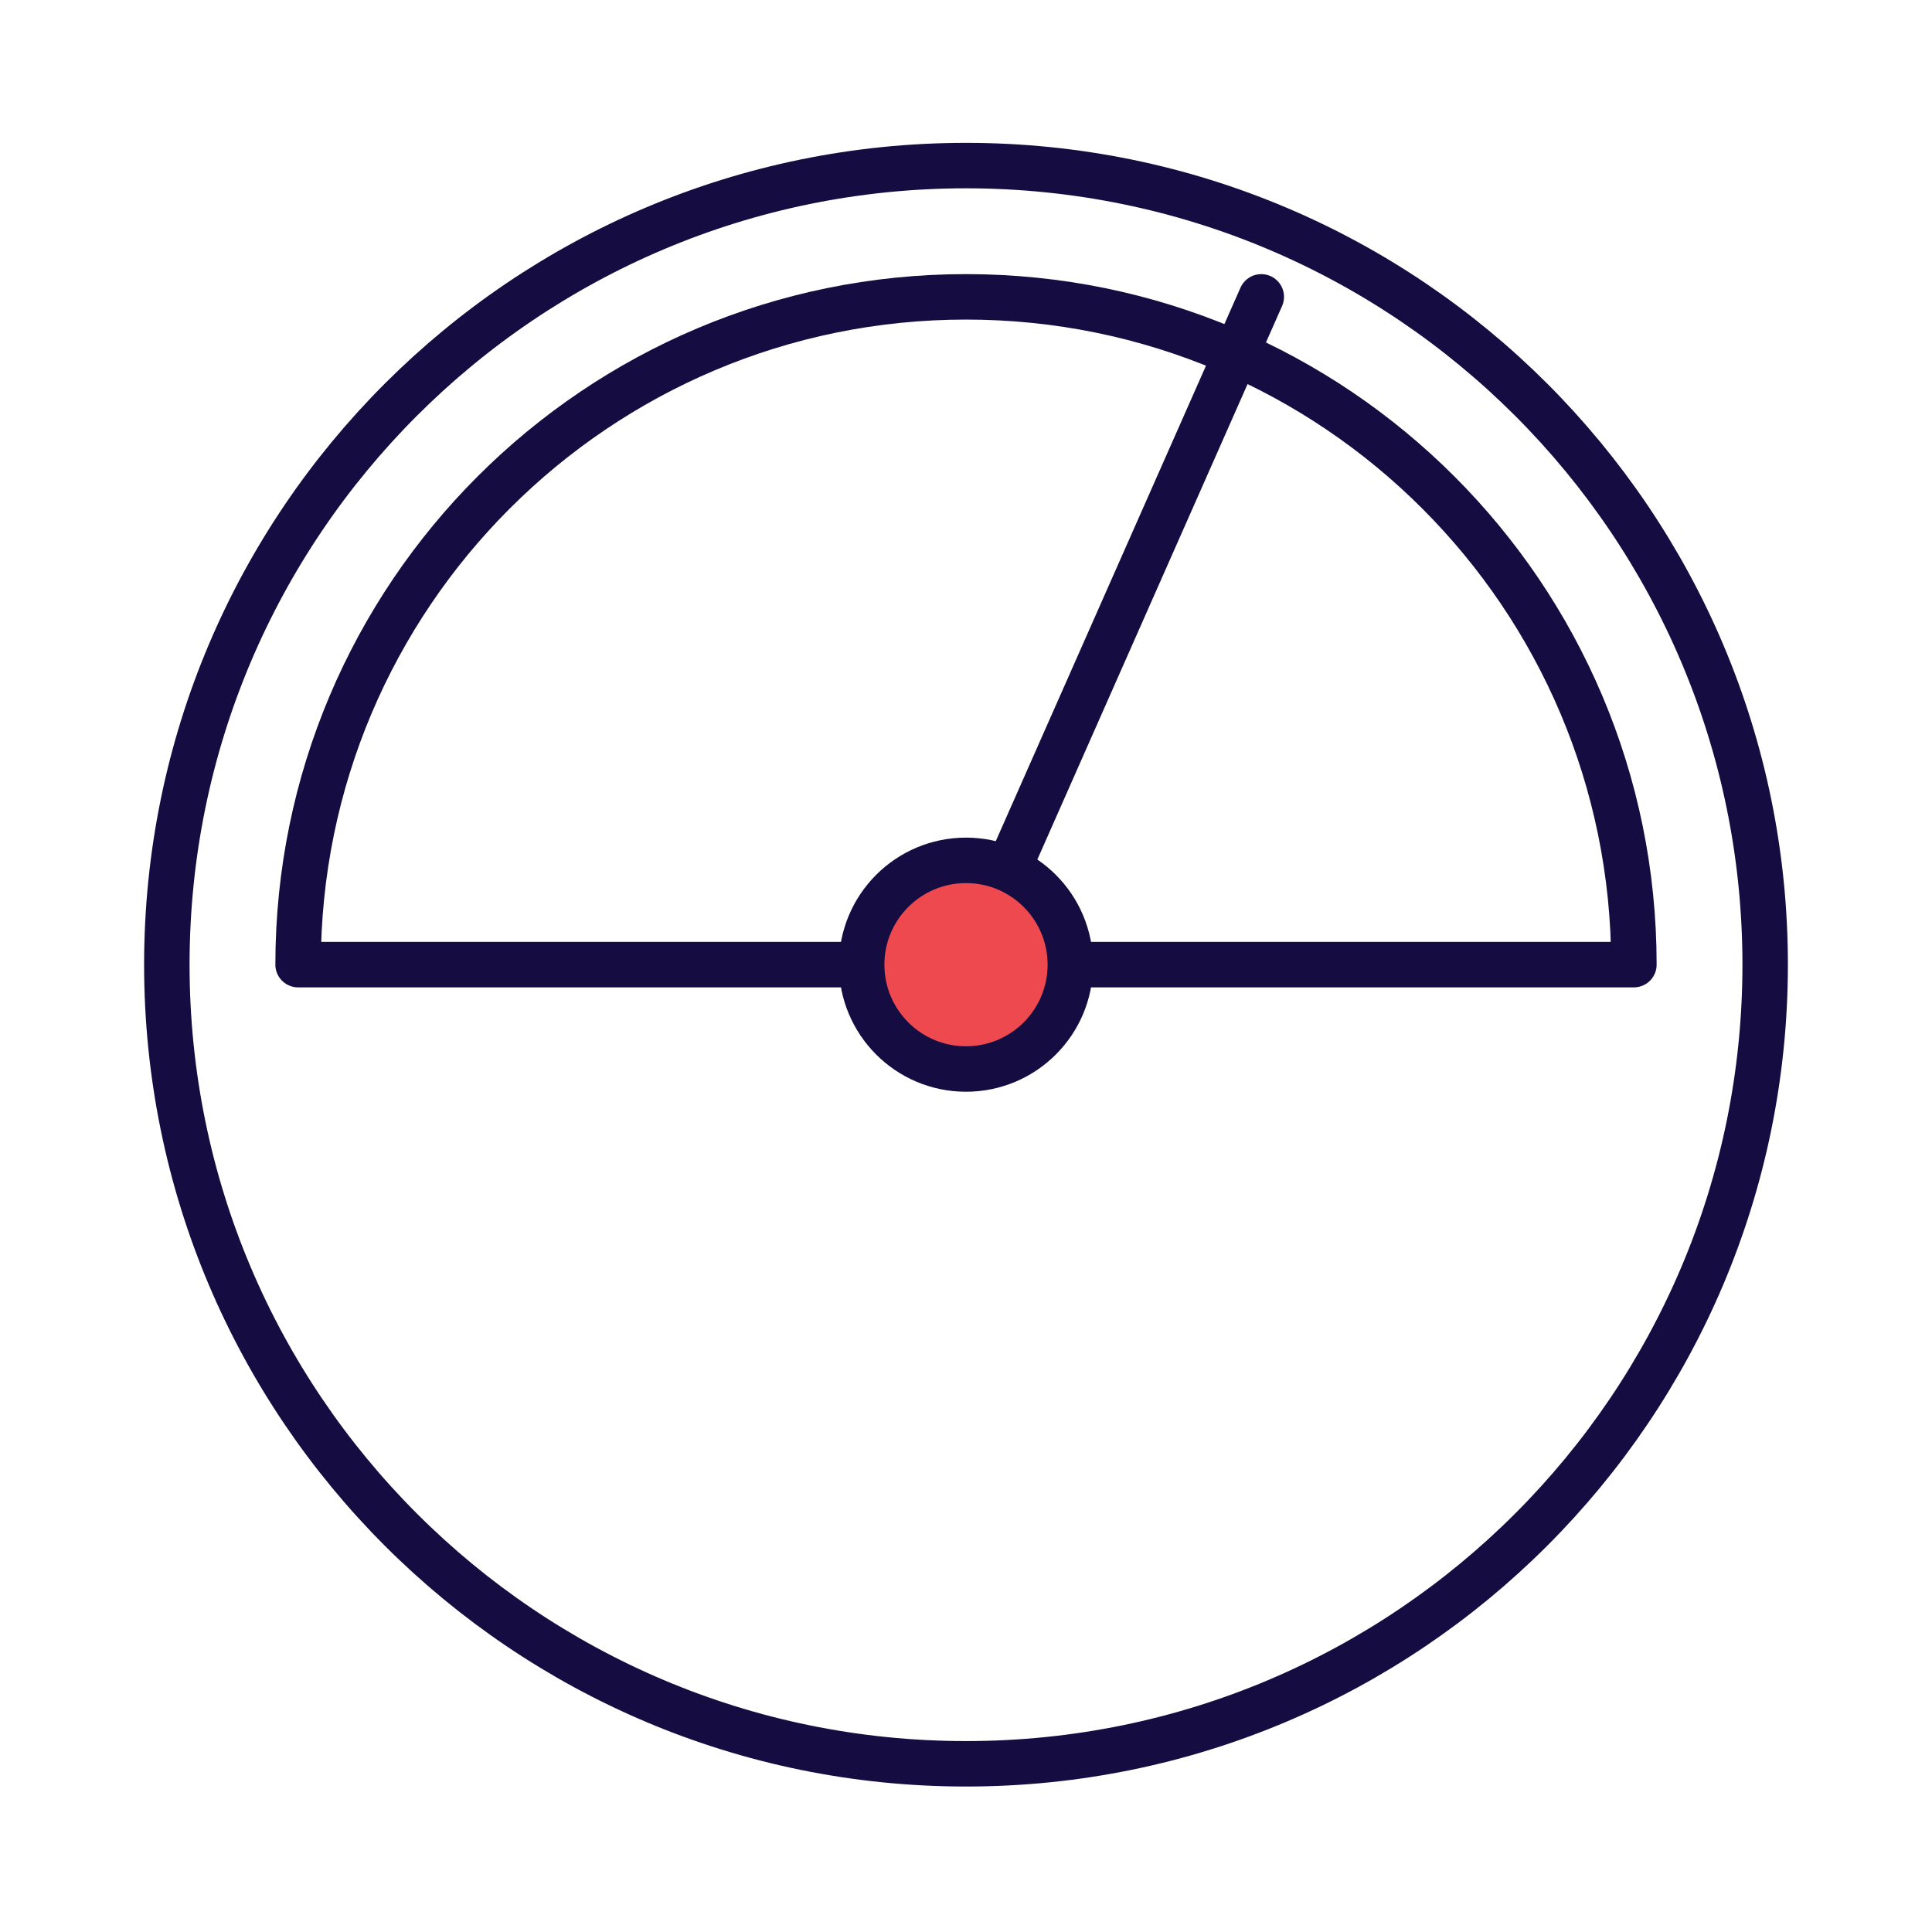
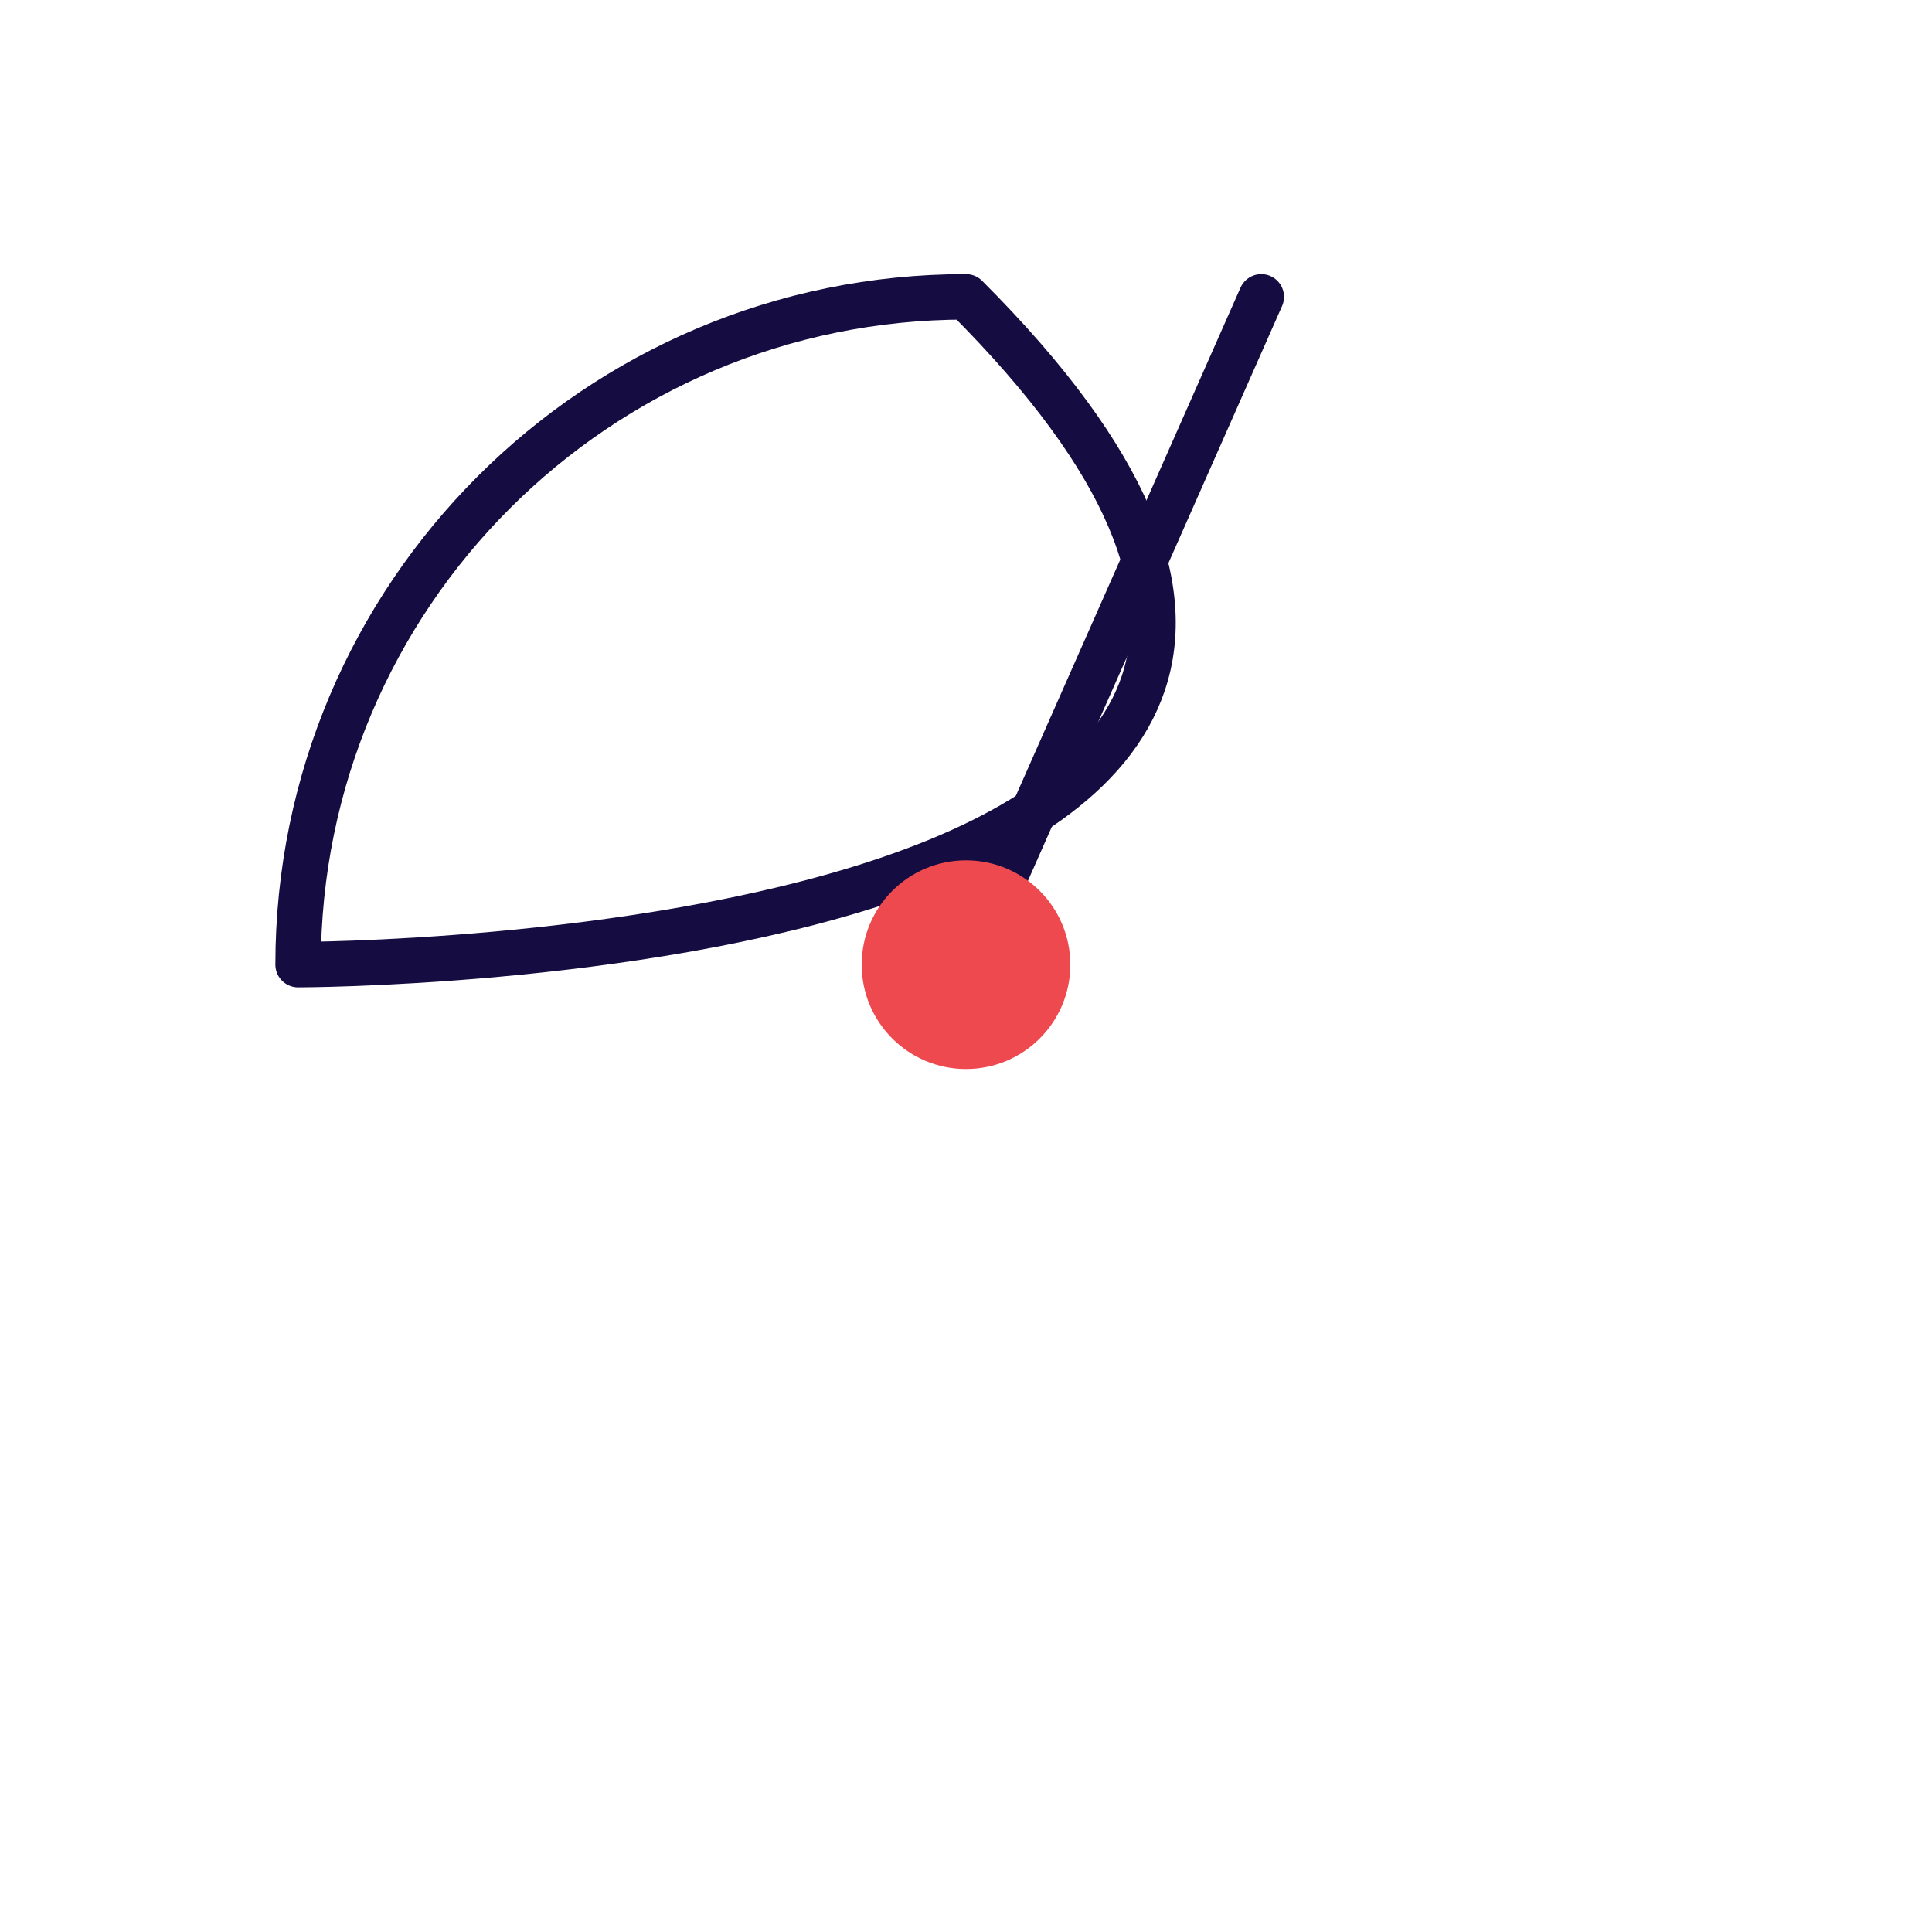
<svg xmlns="http://www.w3.org/2000/svg" xmlns:xlink="http://www.w3.org/1999/xlink" preserveAspectRatio="xMidYMid meet" width="170" height="170" viewBox="0 0 170 170" style="width:100%;height:100%">
  <defs>
    <animateTransform repeatCount="indefinite" dur="5s" begin="0s" xlink:href="#_R_G_L_1_G_N_1_T_0" fill="freeze" attributeName="transform" from="-97" to="-97" type="rotate" additive="sum" keyTimes="0;0.5;0.992;1" values="-97;50;-97;-97" keySplines="0.333 0 0.667 1;0.333 0 0.667 1;0 0 0 0" calcMode="spline" />
    <animateTransform repeatCount="indefinite" dur="5s" begin="0s" xlink:href="#_R_G_L_0_G" fill="freeze" attributeName="transform" from="-97" to="-97" type="rotate" additive="sum" keyTimes="0;0.5;0.992;1" values="-97;50;-97;-97" keySplines="0.333 0 0.667 1;0.333 0 0.667 1;0 0 0 0" calcMode="spline" />
    <animate attributeType="XML" attributeName="opacity" dur="5s" from="0" to="1" xlink:href="#time_group" />
  </defs>
  <g id="_R_G">
    <g id="_R_G_L_2_G">
-       <path id="_R_G_L_2_G_D_0_P_0" stroke="#150d42" stroke-linecap="round" stroke-linejoin="round" fill="none" stroke-width="4" stroke-opacity="1" d=" M155.32 84.88 C155.32,123.72 123.84,155.2 85,155.2 C46.17,155.2 14.68,123.72 14.68,84.88 C14.68,46.05 46.17,14.57 85,14.57 C123.84,14.57 155.32,46.05 155.32,84.88z " />
-       <path id="_R_G_L_2_G_D_1_P_0" stroke="#150d42" stroke-linecap="round" stroke-linejoin="round" fill="none" stroke-width="4" stroke-opacity="1" d=" M26.23 84.88 C26.23,52.43 52.54,26.12 85,26.12 C117.46,26.12 143.77,52.43 143.77,84.88 C143.77,84.88 26.23,84.88 26.23,84.88z " />
+       <path id="_R_G_L_2_G_D_1_P_0" stroke="#150d42" stroke-linecap="round" stroke-linejoin="round" fill="none" stroke-width="4" stroke-opacity="1" d=" M26.23 84.88 C26.23,52.43 52.54,26.12 85,26.12 C143.77,84.88 26.23,84.88 26.23,84.88z " />
    </g>
    <g id="_R_G_L_1_G_N_1_T_0" transform=" translate(85, 84.884)">
      <g id="_R_G_L_1_G" transform=" translate(12.992, -29.383) translate(0, 0)">
        <path id="_R_G_L_1_G_D_0_P_0" stroke="#150d42" stroke-linecap="round" stroke-linejoin="round" fill="none" stroke-width="4" stroke-opacity="1" d=" M-12.99 29.38 C-12.99,29.38 12.99,-29.38 12.99,-29.38 " />
      </g>
    </g>
    <g id="_R_G_L_0_G" transform=" translate(85, 84.884)">
      <path id="_R_G_L_0_G_D_0_P_0" fill="#ef4950" fill-opacity="1" fill-rule="nonzero" d=" M9.18 0 C9.18,5.07 5.07,9.18 0,9.18 C-5.07,9.18 -9.18,5.07 -9.18,0 C-9.18,-5.07 -5.07,-9.18 0,-9.18 C5.07,-9.18 9.18,-5.07 9.18,0z " />
-       <path id="_R_G_L_0_G_D_1_P_0" stroke="#150d42" stroke-linecap="round" stroke-linejoin="round" fill="none" stroke-width="4" stroke-opacity="1" d=" M9.18 0 C9.18,5.07 5.07,9.18 0,9.18 C-5.07,9.18 -9.18,5.07 -9.18,0 C-9.18,-5.07 -5.07,-9.18 0,-9.18 C5.07,-9.18 9.18,-5.07 9.18,0z " />
    </g>
  </g>
  <g id="time_group" />
</svg>